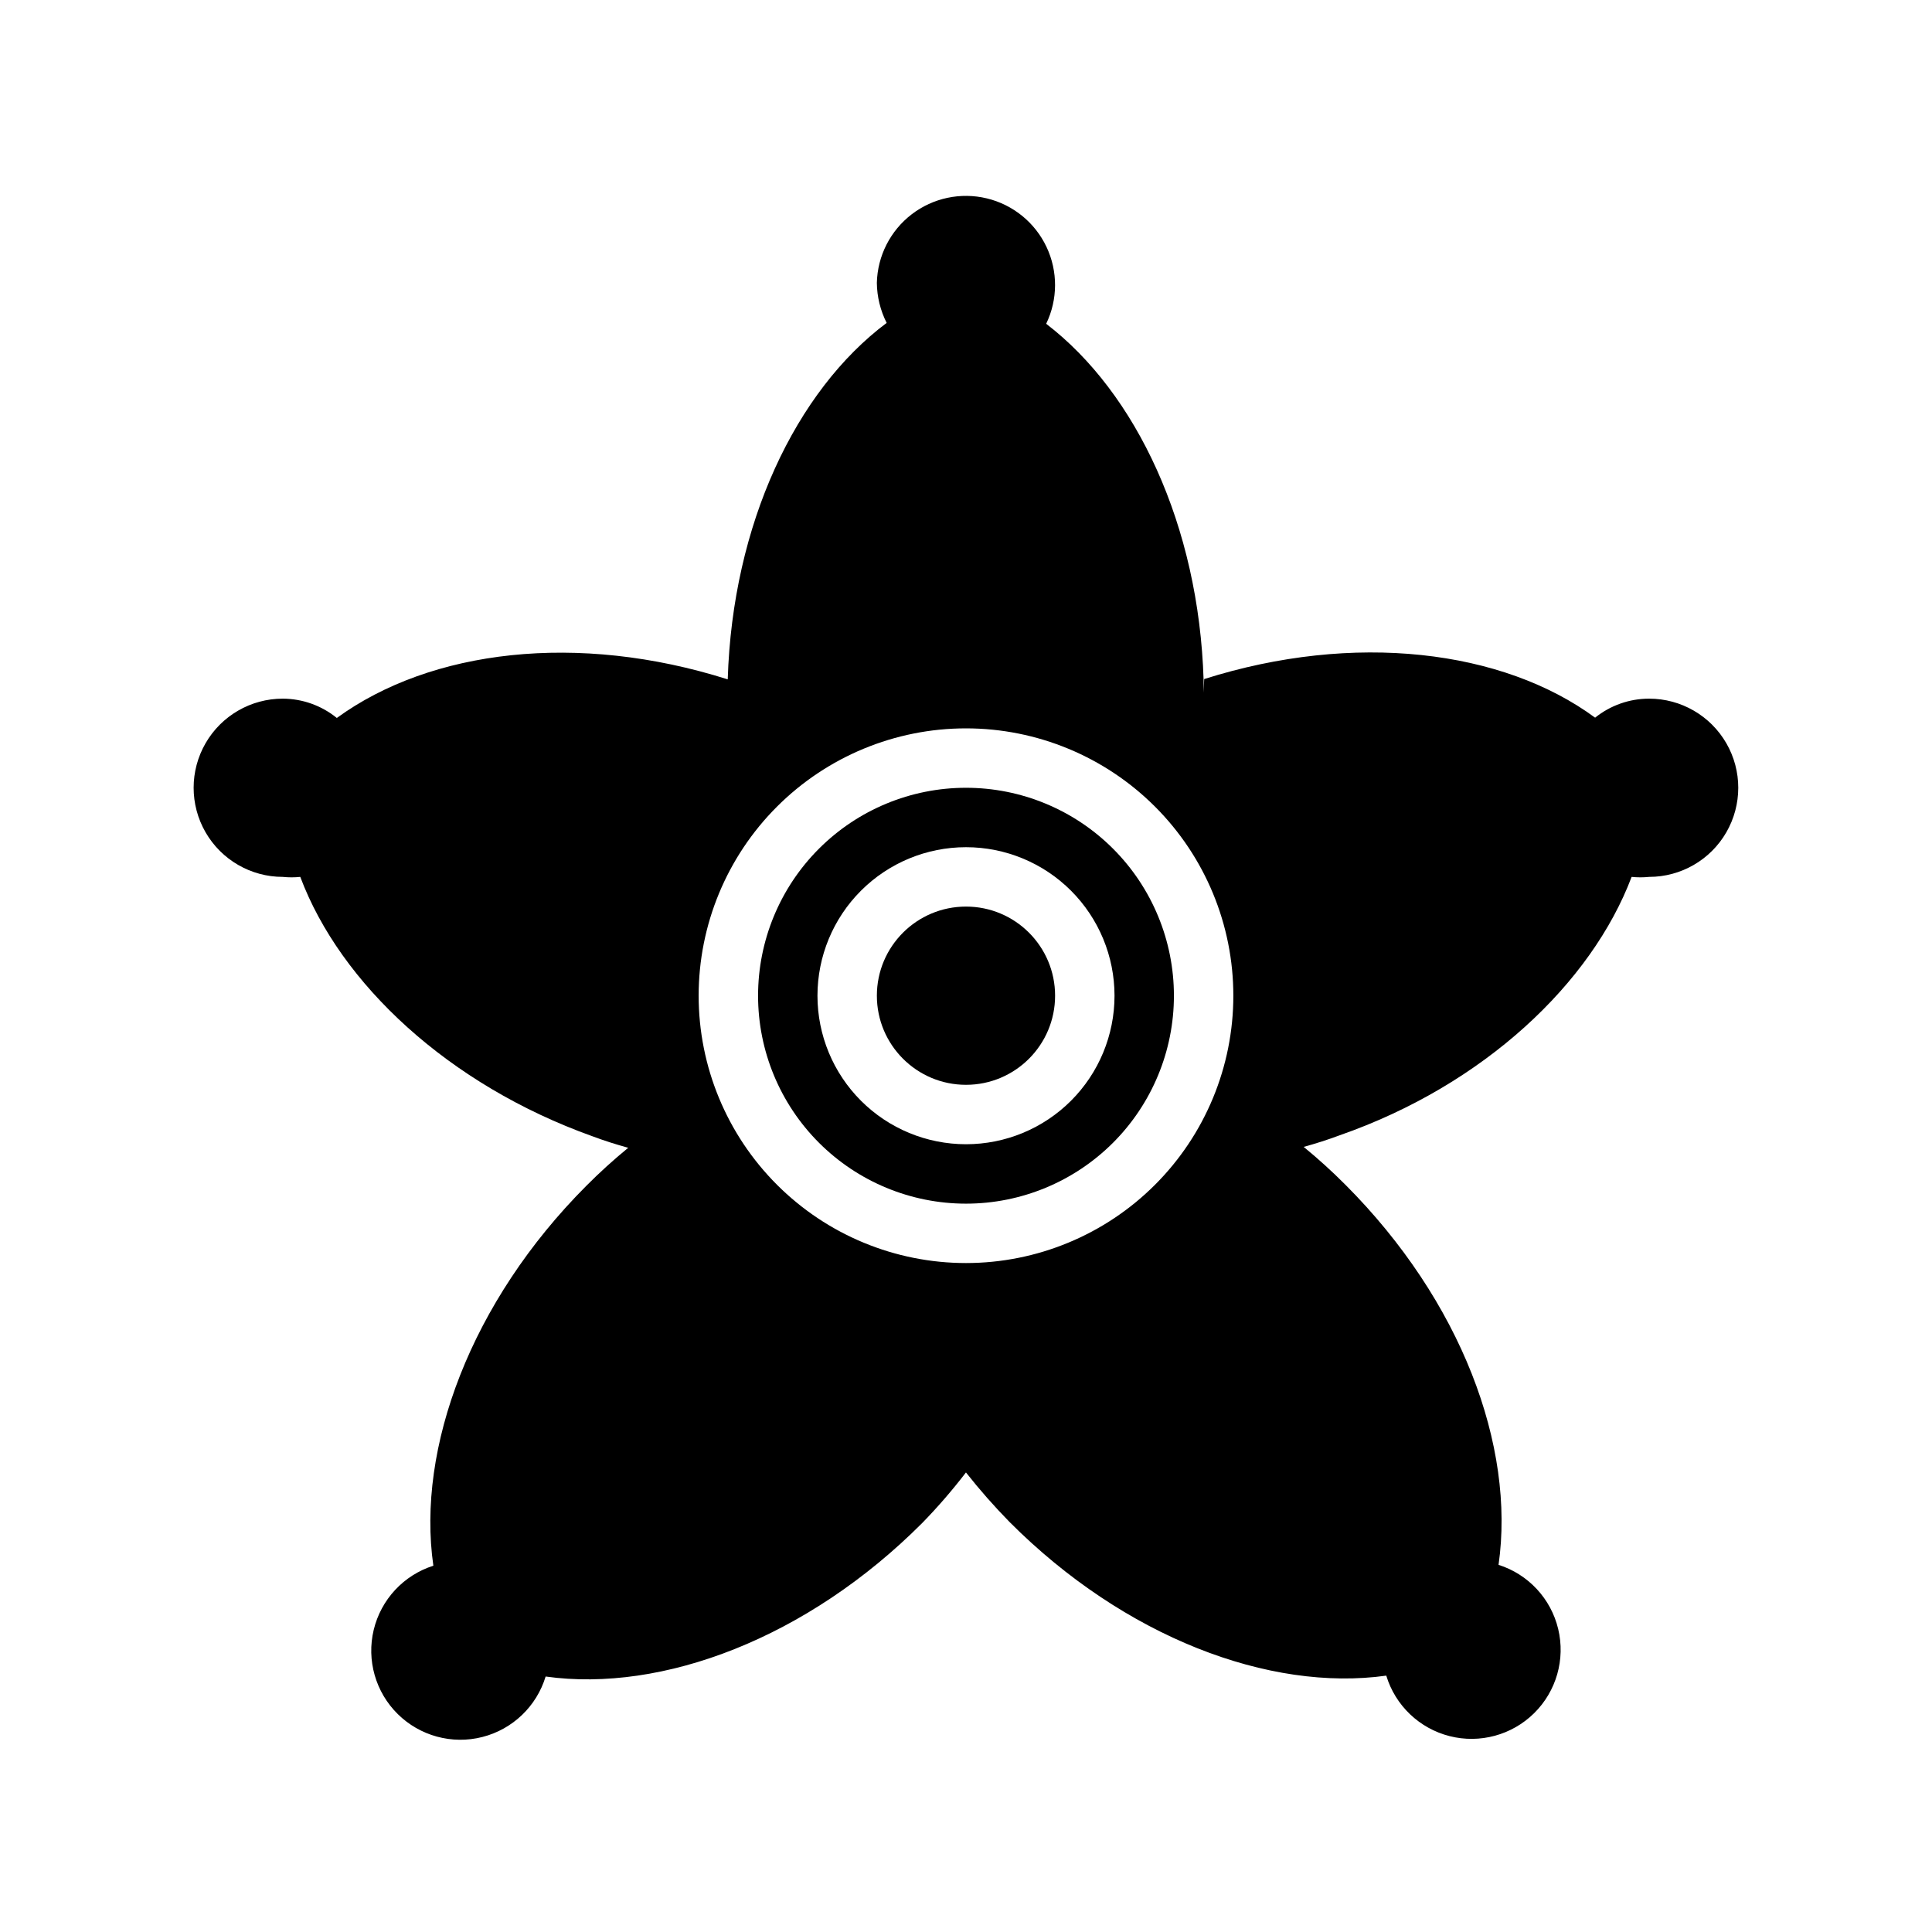
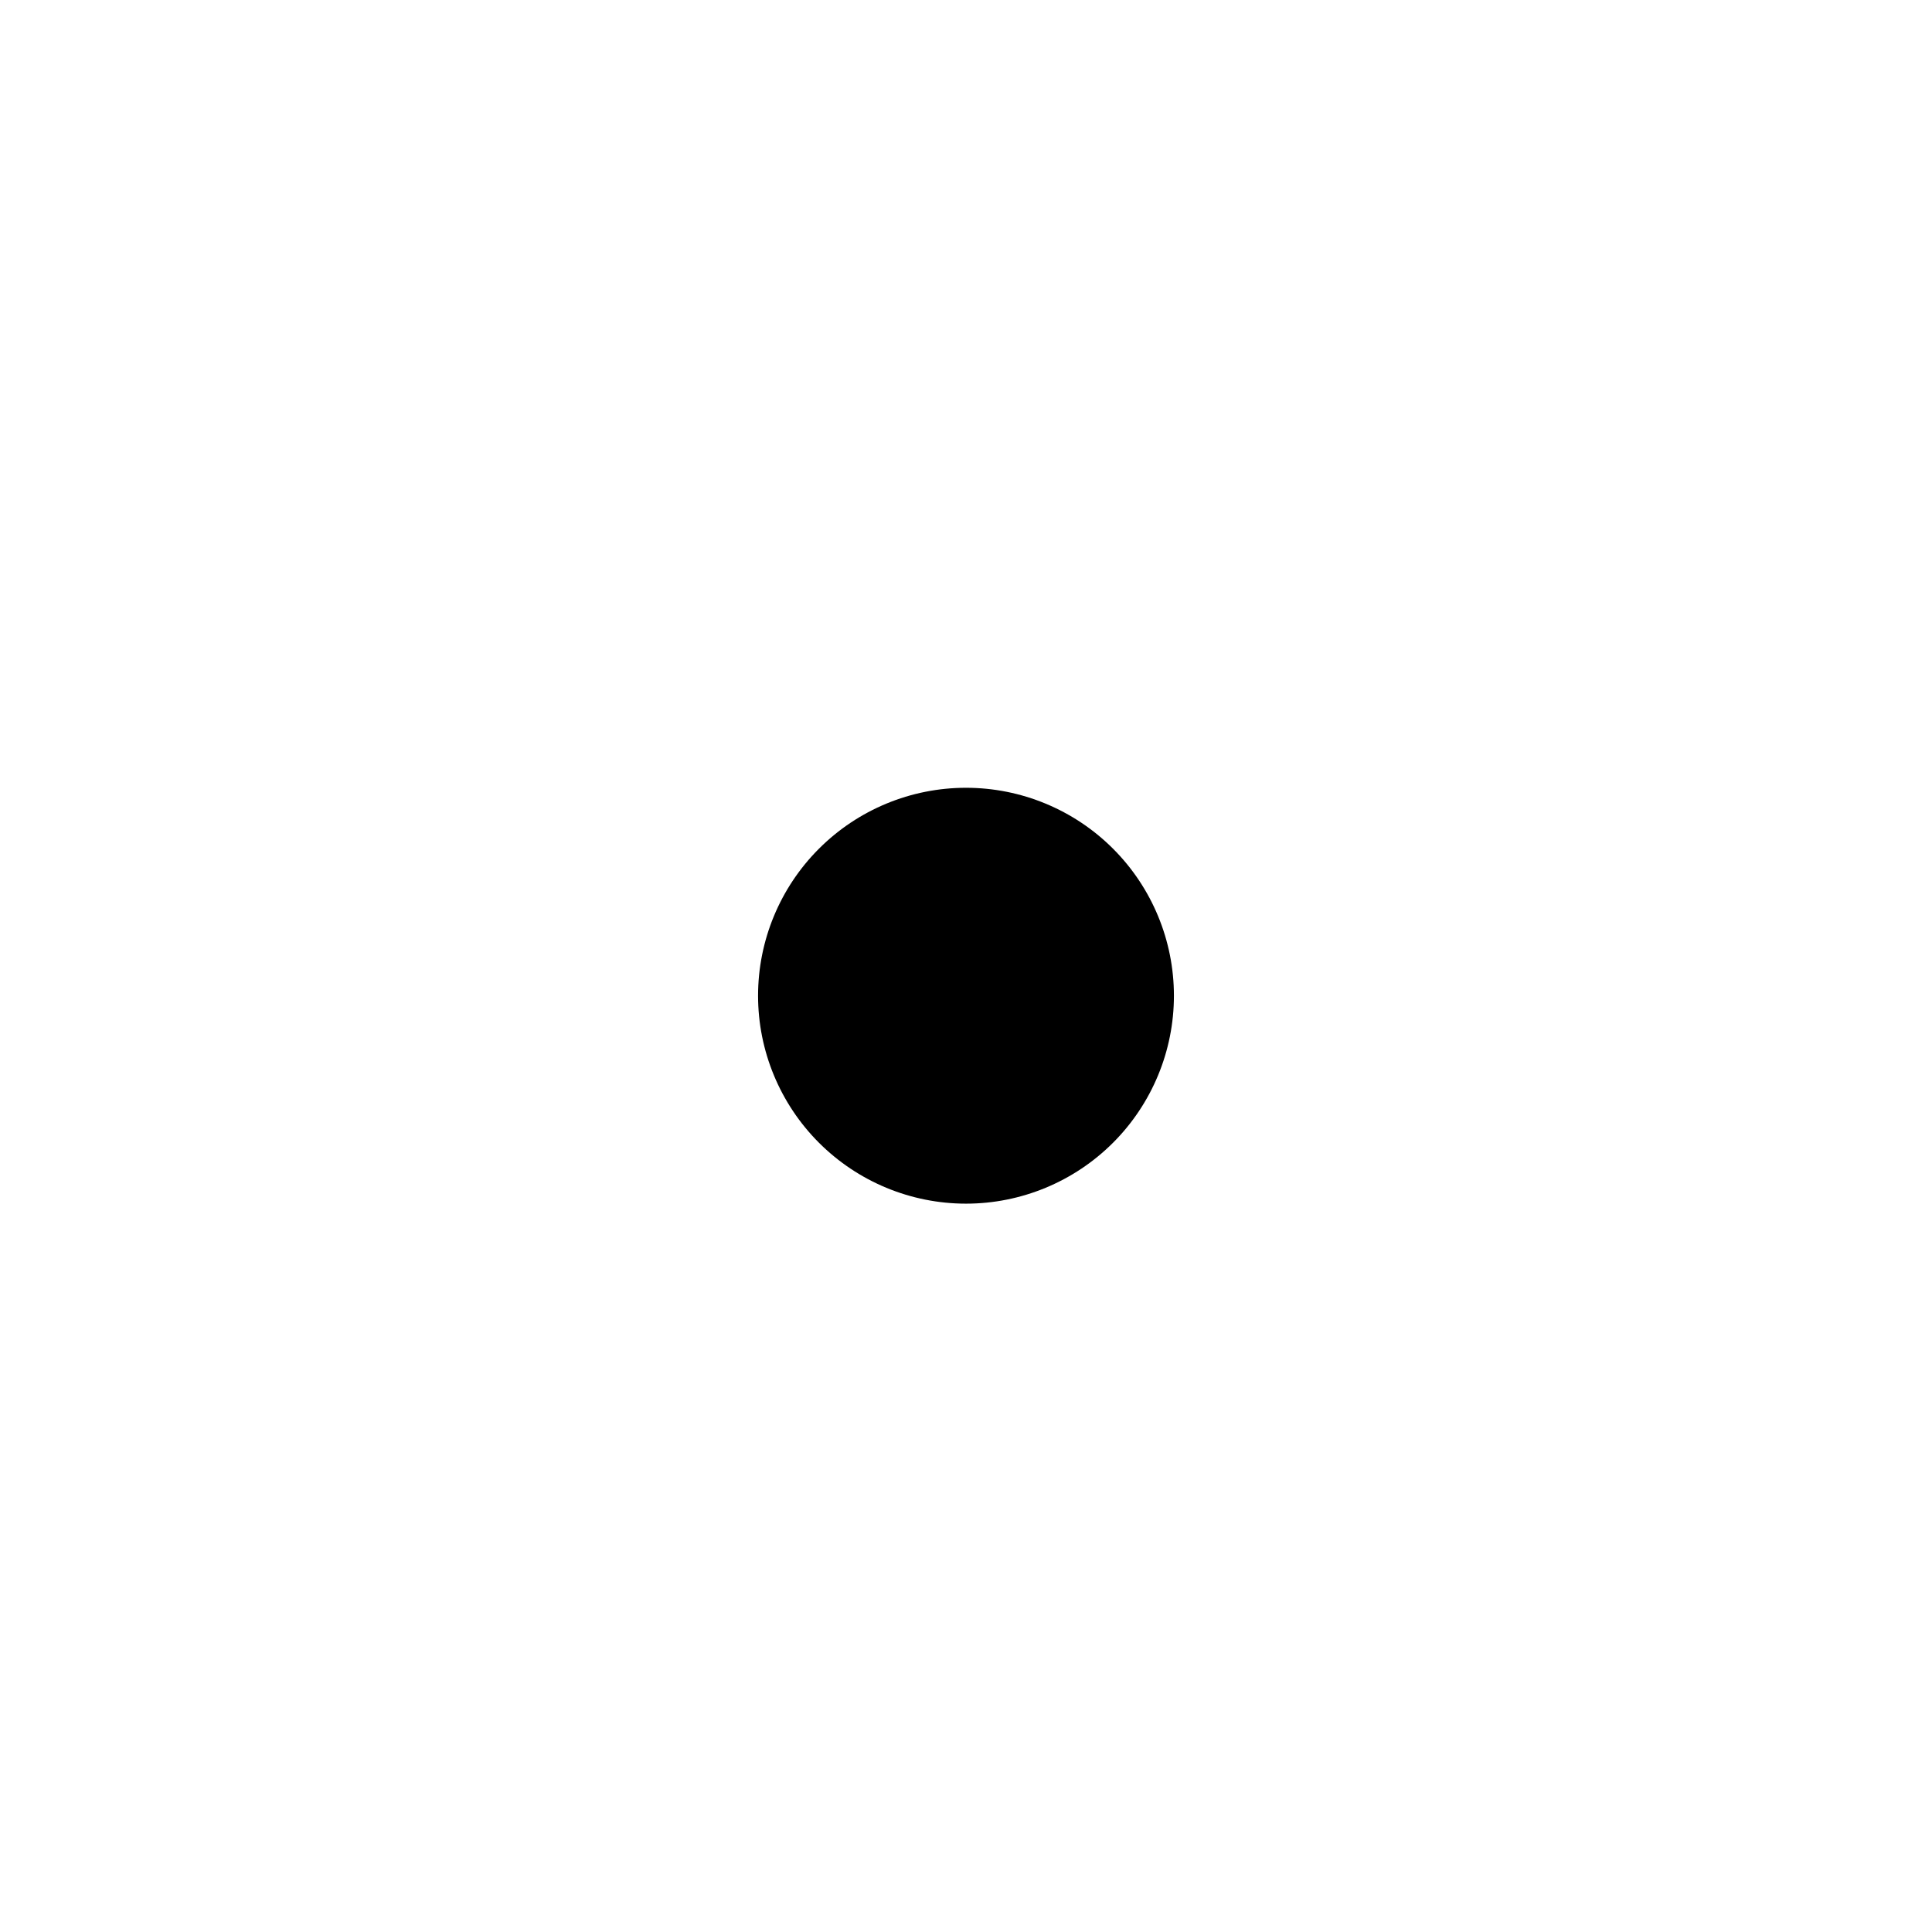
<svg xmlns="http://www.w3.org/2000/svg" fill="#000000" width="800px" height="800px" version="1.1" viewBox="144 144 512 512">
  <g>
-     <path d="m581.05 329.15c-5.211-0.004-10.266 1.773-14.328 5.039-24.48-18.027-63.844-22.828-103.6-10.234l-0.152 3.621v-3.305c-1.258-41.012-17.871-76.203-41.723-94.465 3.106-6.426 3.141-13.914 0.09-20.367-3.051-6.457-8.855-11.184-15.797-12.863-6.938-1.68-14.262-0.133-19.926 4.211-5.668 4.348-9.062 11.02-9.238 18.156 0.039 3.695 0.93 7.332 2.598 10.629-24.09 18.027-40.855 53.371-42.117 94.465-39.754-12.594-78.719-7.871-103.6 10.234l0.004-0.004c-4.051-3.293-9.105-5.098-14.328-5.117-8.438 0-16.234 4.504-20.453 11.809-4.219 7.309-4.219 16.309 0 23.617 4.219 7.309 12.016 11.809 20.453 11.809 1.543 0.16 3.102 0.16 4.644 0 10.629 28.34 39.359 55.105 77.383 68.723 3.148 1.18 6.375 2.203 9.523 3.07-3.867 3.164-7.574 6.527-11.098 10.074-30.621 30.699-45.027 69.512-40.539 100.68h-0.004c-7.879 2.508-13.875 8.957-15.805 17-1.93 8.039 0.488 16.508 6.375 22.316s14.387 8.117 22.402 6.078c8.016-2.035 14.383-8.117 16.785-16.031 30.938 4.328 69.352-10.156 99.816-40.699 4.121-4.227 7.984-8.695 11.574-13.383 3.617 4.59 7.481 8.977 11.57 13.148 30.465 30.543 68.879 45.027 99.816 40.699 2.402 7.914 8.77 13.996 16.785 16.031s16.516-0.27 22.402-6.082c5.887-5.809 8.305-14.273 6.375-22.316-1.926-8.043-7.922-14.488-15.805-16.996 4.488-31.488-9.918-69.98-40.539-100.68h-0.004c-3.523-3.547-7.227-6.91-11.098-10.078 3.148-0.867 6.375-1.891 9.523-3.07 38.34-13.379 66.758-40.383 77.383-68.484 1.543 0.16 3.102 0.16 4.644 0 8.438 0 16.234-4.5 20.453-11.809 4.219-7.309 4.219-16.309 0-23.617-4.219-7.305-12.016-11.809-20.453-11.809zm-181.05 149.57c-18.793 0-36.812-7.465-50.098-20.75-13.289-13.289-20.754-31.309-20.754-50.098 0-18.789 7.465-36.812 20.754-50.098 13.285-13.285 31.305-20.75 50.098-20.75 18.789 0 36.809 7.465 50.098 20.75 13.285 13.285 20.75 31.309 20.75 50.098 0 18.789-7.465 36.809-20.75 50.098-13.289 13.285-31.309 20.75-50.098 20.75z" />
-     <path d="m400 352.77c-14.617 0-28.633 5.805-38.965 16.141-10.336 10.332-16.141 24.352-16.141 38.965 0 14.613 5.805 28.629 16.141 38.965 10.332 10.332 24.348 16.141 38.965 16.141 14.613 0 28.629-5.809 38.965-16.141 10.332-10.336 16.137-24.352 16.137-38.965 0-14.613-5.805-28.633-16.137-38.965-10.336-10.336-24.352-16.141-38.965-16.141zm0 94.465c-10.441 0-20.453-4.148-27.832-11.527-7.383-7.383-11.531-17.395-11.531-27.832 0-10.441 4.148-20.449 11.531-27.832 7.379-7.383 17.391-11.527 27.832-11.527 10.438 0 20.449 4.144 27.832 11.527 7.379 7.383 11.527 17.391 11.527 27.832 0 10.438-4.148 20.449-11.527 27.832-7.383 7.379-17.395 11.527-27.832 11.527z" />
-     <path d="m423.61 407.87c0 13.043-10.57 23.617-23.613 23.617s-23.617-10.574-23.617-23.617c0-13.043 10.574-23.617 23.617-23.617s23.613 10.574 23.613 23.617" />
+     <path d="m400 352.77c-14.617 0-28.633 5.805-38.965 16.141-10.336 10.332-16.141 24.352-16.141 38.965 0 14.613 5.805 28.629 16.141 38.965 10.332 10.332 24.348 16.141 38.965 16.141 14.613 0 28.629-5.809 38.965-16.141 10.332-10.336 16.137-24.352 16.137-38.965 0-14.613-5.805-28.633-16.137-38.965-10.336-10.336-24.352-16.141-38.965-16.141zm0 94.465z" />
  </g>
</svg>